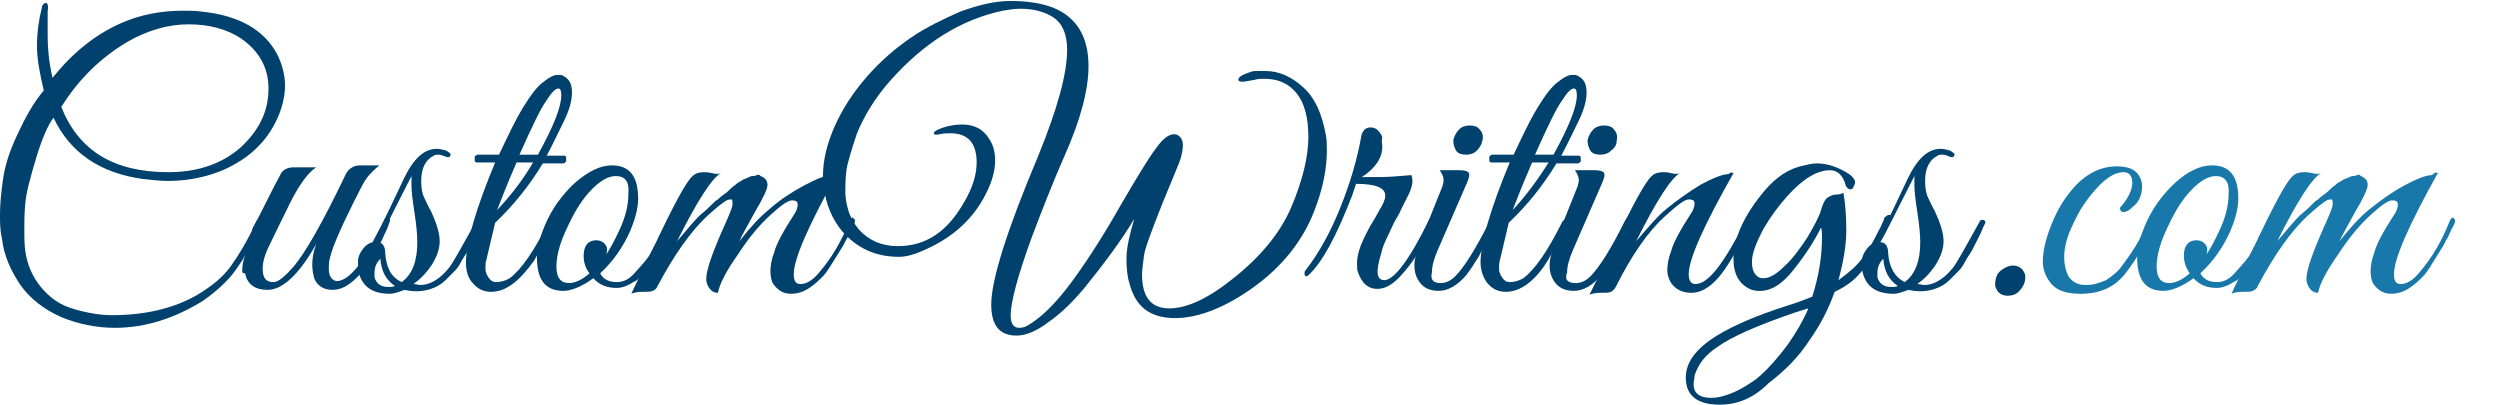
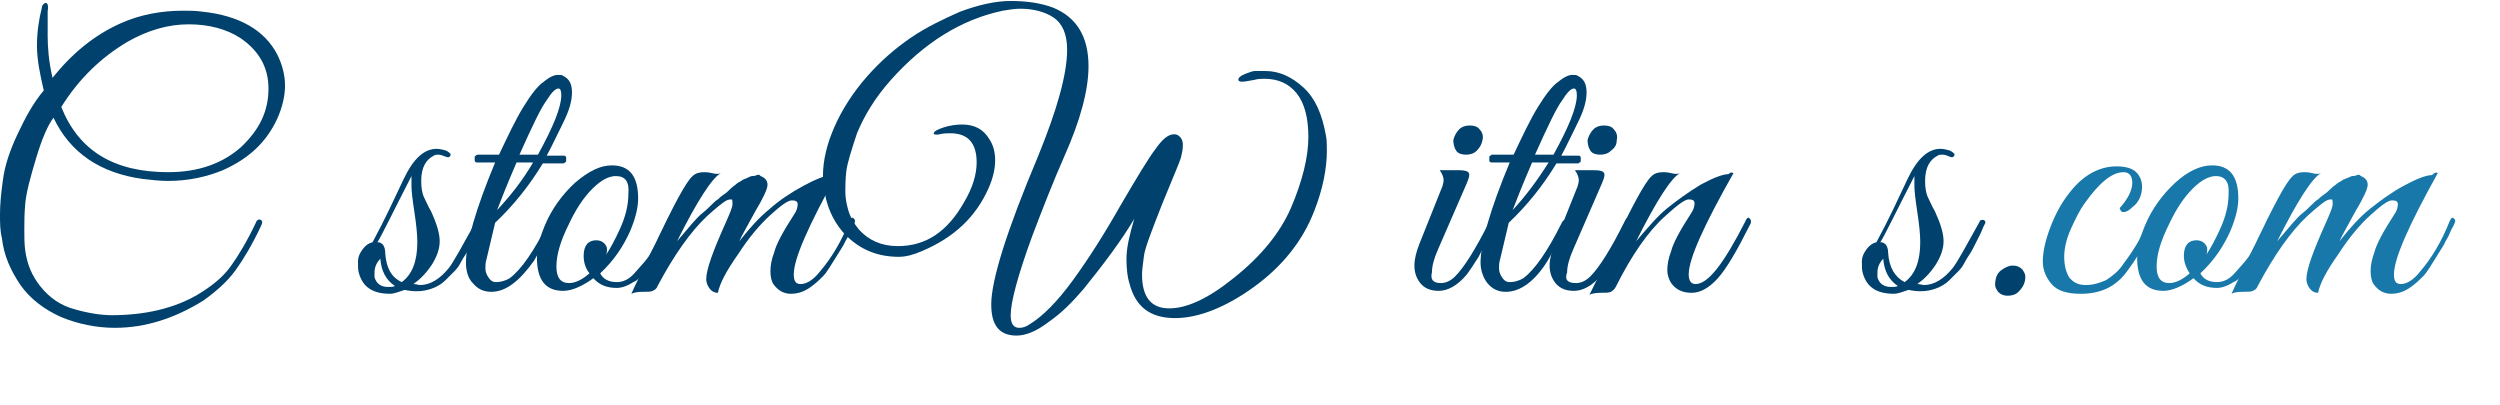
<svg xmlns="http://www.w3.org/2000/svg" version="1.1" id="Шар_1" x="0px" y="0px" width="257px" height="41.6px" viewBox="0 0 257 41.6" preserveAspectRatio="xMidYMid meet" enable-background="new 0 0 257 41.6" xml:space="preserve">
  <path fill="#00416D" d="M11.8,33.7c-1.9,0-3.8-0.4-5.5-1.101c-1.8-0.8-3.2-1.899-4.2-3.3c-1-1.5-1.7-3-1.9-4.8C0,23.7,0,22.9,0,22  s0.1-2.1,0.3-3.5c0.2-1.5,0.7-3,1.5-4.7c0.8-1.7,1.6-3.2,2.7-4.5C4.1,7.6,3.8,6.1,3.8,4.7C3.8,3.3,4,2,4.3,0.8  c0-0.2,0.1-0.3,0.2-0.4s0.2-0.1,0.2-0.1c0.2,0,0.3,0.3,0.2,0.9c0,0.5,0,1.4,0,2.5C4.9,4.8,5,6.3,5.4,8c2-2.5,4.3-4.4,7-5.6  c2-0.9,4.2-1.3,6.4-1.3c0.6,0,1.3,0,2,0.1c3.8,0.4,6.4,1.9,7.7,4.4c0.5,1,0.8,2.1,0.8,3.2c0,1.1-0.3,2.3-0.8,3.4  c-1.1,2.4-2.9,4.1-5.6,5.3c-1.7,0.7-3.6,1.1-5.6,1.1c-0.9,0-1.7-0.1-2.6-0.2c-4.4-0.6-7.5-2.7-9.2-6.3c-0.6,0.8-1.2,2.2-1.8,4.2  c-0.6,2-1,3.5-1.1,4.6s-0.1,1.9-0.1,2.7c0,0.8,0,1.5,0.1,2.2c0.2,1.4,0.7,2.601,1.6,3.7c0.9,1.1,2,1.9,3.5,2.3  c1.4,0.4,2.7,0.601,3.8,0.601c3.4,0,6.4-0.7,8.8-2.101c1.5-0.899,2.6-1.8,3.4-2.899c0.8-1.101,1.7-2.601,2.6-4.5  c0.1-0.3,0.3-0.4,0.5-0.3c0.2,0.1,0.2,0.3,0,0.7c-0.9,1.9-1.8,3.4-2.6,4.5C23.4,28.9,22.3,29.9,20.9,30.9C18,32.7,15,33.7,11.8,33.7  z M6.3,11c1.8,4.5,5.4,6.7,11,6.7c3.1,0,5.6-0.9,7.5-2.6c1.9-1.8,2.8-3.7,2.8-6c0-2.2-1-3.9-2.9-5.2c-1.4-0.9-3.2-1.4-5.3-1.4  s-4.2,0.6-6.3,1.8C10.4,5.9,8.1,8.1,6.3,11z" />
-   <path fill="#00416D" d="M24.9,27.8c0-1.1,0.5-2.3,1.4-3.8c-0.4,0-0.5-0.2-0.3-0.6l0.7-1.3c0.8-1.6,1.5-3,2.1-4.1  c0.2-0.5,0.7-0.8,1.4-0.8h2.3c-0.9,0.6-1.8,1.9-2.7,3.7c-0.9,1.8-1.6,3.3-2.1,4.3S27,27,27,27.6c0,0.5,0.1,0.9,0.3,1.101  c0.2,0.2,0.4,0.3,0.8,0.3c0.5,0,1.1-0.5,2-1.5c1.3-1.5,3.1-4.7,5.5-9.7c0.3-0.5,0.8-0.8,1.4-0.8h2c-0.5,0.4-1,0.9-1.3,1.3  c-0.3,0.4-0.7,1.2-1.3,2.4c-1.5,3-2.3,4.899-2.5,5.899c-0.1,0.301-0.1,0.7-0.1,1c0,0.801,0.3,1.2,0.8,1.301c1.3,0,3-2.101,4.9-6.2  c0.1-0.3,0.3-0.5,0.4-0.4c0.1,0.1,0.2,0.2,0.2,0.3S40,23,39.8,23.5c-0.2,0.4-0.4,0.9-0.6,1.3c-0.2,0.4-0.5,1-1,1.7  c-0.4,0.7-0.8,1.3-1.2,1.7c-1,1.1-1.9,1.6-2.8,1.6c-0.9,0-1.6-0.399-1.9-1.2c-0.1-0.399-0.2-0.8-0.2-1.399  c0-0.601,0.1-1.3,0.4-2.101c-1.8,3.2-3.5,4.7-5,4.7c-1.3,0-2.1-0.6-2.3-1.7C24.9,28.1,24.9,28,24.9,27.8z" />
  <path fill="#00416D" d="M42.5,29.2c0.3,0,0.5,0.1,0.7,0.1c1,0,2-0.6,2.9-1.7c0.5-0.6,1.4-2.3,2.8-4.8c0-0.1,0.1-0.2,0.3-0.2  c0.2,0,0.3,0.1,0.3,0.3c0,0-0.1,0.2-0.2,0.4c-0.1,0.2-0.2,0.5-0.3,0.7s-0.3,0.6-0.5,1c-0.2,0.4-0.4,0.8-0.6,1.1  c-0.2,0.301-0.4,0.601-0.6,1c-0.2,0.4-0.5,0.7-0.7,0.9l-0.8,0.8c-0.4,0.4-0.9,0.7-1.5,0.9c-0.9,0.3-1.8,0.3-2.7,0.1  c-0.6,0.2-1.1,0.4-1.5,0.4c-1.8,0-2.8-0.7-3.2-2.101c-0.1-0.3-0.1-0.699-0.1-1.199S37,26,37.3,25.6c0.3-0.399,0.6-0.6,1-0.7  c1.3-2.4,2.3-4.6,3.2-6.5c1-2.1,2.1-3.1,3.4-3.1c0.3,0,0.7,0.1,1,0.2c0.3,0.2,0.5,0.3,0.4,0.5c-0.1,0.2-0.3,0.2-0.5,0.1  c-0.3-0.1-0.5-0.2-0.7-0.2c-0.2,0-0.4,0-0.5,0.1c-0.8,0.4-1.3,1.2-1.3,2.6c0,0.7,0.1,1.3,0.3,1.7c0.2,0.4,0.4,0.9,0.7,1.4  c0.6,1.3,0.9,2.3,0.9,3.1s-0.3,1.601-0.8,2.4C43.8,28.1,43.2,28.7,42.5,29.2z M38.5,28c0,0.1,0,0.3,0,0.5c0.2,0.7,0.7,1,1.4,1  c0.3,0,0.5,0,0.7-0.1c-0.9-0.601-1.4-1.5-1.5-2.801C38.7,27,38.5,27.5,38.5,28z M41.3,29c1.1-0.8,1.6-2.2,1.6-4.1  c0-0.8-0.1-1.8-0.3-3.1c-0.2-1.3-0.3-2.2-0.3-2.7s0-0.8,0-1c-1.9,3.7-3,6-3.5,6.8c0.5,0,0.8,0.4,0.8,1.1  C39.7,27.5,40.2,28.5,41.3,29z" />
  <path fill="#00416D" d="M47.9,27c0-2,1-5.5,3-10.3H49c-0.1,0-0.2-0.1-0.2-0.2s0-0.3,0-0.4c0.1-0.1,0.2-0.2,0.3-0.2h2.2  c0.9-1.9,1.7-3.6,2.5-4.9c0.8-1.3,1.5-2.2,2.1-2.6c0.6-0.5,1.1-0.7,1.4-0.7c0.3,0,0.5,0,0.6,0.1c0.6,0.3,0.9,0.8,0.9,1.7  s-0.3,1.9-0.9,3.1c-0.6,1.2-1.1,2.3-1.7,3.4H58c0.1,0,0.2,0.1,0.2,0.2c0,0.1,0,0.3,0,0.4c-0.1,0.1-0.2,0.2-0.3,0.2h-2.1  c-1.4,2.3-3,4.3-4.9,6.1L50,26.7c-0.1,0.3-0.1,0.6-0.1,0.899c0,0.301,0.1,0.601,0.3,0.9c0.2,0.3,0.4,0.5,0.8,0.5s0.9-0.1,1.4-0.4  c1.2-0.899,2.5-2.8,3.9-5.6c0.1-0.2,0.2-0.4,0.4-0.4c0.1,0,0.2,0,0.2,0.1c0,0.1,0,0.3-0.1,0.5c-0.8,1.7-1.5,2.899-1.9,3.6  C53.4,28.9,52,30,50.5,30c-0.8,0-1.4-0.3-1.9-0.9C48.1,28.6,47.9,27.8,47.9,27z M54.8,16.7h-1.7c-0.3,0.7-1,2.3-2,4.9  C52.4,20.2,53.7,18.6,54.8,16.7z M55.3,15.9c1.6-2.9,2.4-4.9,2.4-6.1c0-0.5-0.1-0.7-0.3-0.7c-0.3,0-0.7,0.4-1.2,1.2  c-0.6,0.8-1.5,2.7-2.8,5.6H55.3z" />
  <path fill="#00416D" d="M62.9,17c1.8,0,2.7,1.1,2.7,3.4c0,1-0.3,2.1-0.8,3.3c-0.7,1.6-1.7,3.1-3.1,4.399C62,28.7,62.6,29,63.4,29  c0.7,0,1.3-0.3,1.9-1c0.7-0.8,1.3-1.4,1.6-2c0.3-0.6,0.6-1,0.7-1.3c0.1-0.3,0.3-0.7,0.6-1.2c0.2-0.5,0.4-0.8,0.4-0.9  s0.1-0.2,0.3-0.2c0.2,0,0.4,0.1,0.4,0.3c0,0.1,0,0.2-0.1,0.3L69,23.5c-0.1,0.3-0.3,0.6-0.3,0.7c-0.1,0.1-0.2,0.4-0.4,0.8  c-0.2,0.4-0.3,0.7-0.5,0.9c-0.1,0.199-0.3,0.5-0.6,0.899c-0.2,0.4-0.4,0.7-0.6,0.9c-0.2,0.2-0.4,0.5-0.7,0.7  c-0.3,0.3-0.5,0.5-0.8,0.6c-0.6,0.4-1.2,0.6-1.7,0.6c-1,0-1.8-0.3-2.4-1C59.9,29.4,58.8,29.9,57.9,29.9c-1.8,0-2.7-1.101-2.7-3.4  c0-1,0.3-2.1,0.8-3.3c0.7-1.7,1.8-3.2,3.1-4.4C60.5,17.6,61.7,17,62.9,17z M63.3,18.1c-0.7,0-1.5,0.4-2.4,1.3s-1.7,2.1-2.4,3.6  c-0.9,1.8-1.3,3.2-1.3,4.4c0,1.1,0.4,1.699,1.3,1.699c0.6,0,1.3-0.3,2.1-1C60.2,27.6,60,27,60,26.3c0-1.1,0.5-1.6,1.3-1.6  c0.3,0,0.6,0.1,0.8,0.3c0.2,0.2,0.3,0.4,0.3,0.6c0,0.2,0,0.4-0.1,0.601c0.4-0.601,0.9-1.5,1.4-2.6c0.6-1.3,0.9-2.5,0.9-3.7  C64.7,18.7,64.3,18.1,63.3,18.1z" />
  <path fill="#00416D" d="M86.1,17.8c-3,5.4-4.5,8.8-4.5,10.4c0,0.7,0.2,1,0.7,1c0.6,0,1.3-0.4,2-1.3c1.2-1.4,2.2-3.101,3-5.101  c0.1-0.3,0.3-0.5,0.4-0.4c0.1,0.1,0.2,0.2,0.2,0.3c0,0.1-0.1,0.4-0.4,0.9c-0.2,0.5-0.4,0.9-0.6,1.2c-0.1,0.3-0.5,0.9-1,1.7  S85,28,84.6,28.4c-0.4,0.399-0.8,0.8-1.4,1.199C82.6,30,82,30.2,81.3,30.2c-0.7,0-1.3-0.3-1.8-1c-0.2-0.3-0.3-0.8-0.3-1.3  c0-0.601,0.1-1.2,0.4-2c0.2-0.801,0.9-2.101,2-3.8c0.3-0.4,0.4-0.8,0.4-1.1s-0.2-0.4-0.6-0.4s-1.1,0.5-2.2,1.5c-1.1,1-2.2,2.3-3.3,4  c-1.2,1.7-1.9,3-2.1,4c-0.4,0-0.7-0.199-0.9-0.5c-0.2-0.3-0.3-0.6-0.3-0.899c0-1,0.7-2.9,2-5.8c0.4-0.9,0.7-1.6,0.7-1.9  s0-0.5-0.1-0.5c-0.1,0-0.3,0-0.5,0.1c-0.4,0.2-1.1,0.8-2,1.6c-1.7,1.6-3.4,4-5.1,7.2c-0.1,0.3-0.3,0.399-0.5,0.5  C66.9,30,66.6,30,66,30c-0.5,0-0.9,0.1-1.1,0.2c0.4-0.9,1.2-2.5,2.3-4.8c2-4.2,3.3-6.7,4-7.3c0.3-0.3,0.7-0.4,1.2-0.4  c0.1,0,0.4,0,0.8,0.1c0.4,0.1,0.7,0.1,0.9,0c-0.9,0.5-2.4,2.8-4.5,7c1.2-1.4,2-2.4,2.5-2.8s0.9-0.8,1.1-1c0.2-0.2,0.4-0.4,0.6-0.5  c0.1-0.1,0.3-0.3,0.6-0.5c0.3-0.2,0.5-0.4,0.6-0.5s0.3-0.3,0.6-0.5c0.2-0.2,0.4-0.3,0.6-0.4c0.1-0.1,0.3-0.2,0.6-0.3  c0.2-0.1,0.4-0.2,0.5-0.2c0.1,0,0.3,0,0.5-0.1c0.2-0.1,0.3,0,0.4,0.1c0.5,0.2,0.7,0.5,0.7,0.9s-0.4,1.3-1.3,2.8  c-0.8,1.5-1.4,2.5-1.6,3c1.1-1.4,2.1-2.5,3.1-3.3c1-0.9,2.2-1.7,3.5-2.4c1.3-0.7,2.3-1.1,2.9-1.1C85.9,17.7,86,17.7,86.1,17.8z" />
  <path fill="#00416D" d="M117.4,28.2c0,2.3,0.9,3.5,2.8,3.5c1.8,0,4-1,6.6-3.101c2.9-2.3,4.8-4.7,5.9-7.2c1.2-2.8,1.8-5.3,1.8-7.3  s-0.4-3.5-1.2-4.5S131.4,8.1,130,8.1c-0.3,0-0.7,0-1,0.1c-0.6,0.1-1,0.2-1.3,0.2c-0.3,0-0.4-0.1-0.4-0.2c0-0.2,0.2-0.4,0.7-0.6  c0.5-0.2,0.8-0.3,1-0.3s0.4,0,0.6,0c0.101,0,0.301,0,0.5,0c1.4,0,2.7,0.6,3.9,1.7s1.9,2.7,2.3,4.9c0.101,0.5,0.101,1,0.101,1.6  c0,1.8-0.4,3.9-1.301,6.2c-1.199,3.1-3.3,5.7-6.2,7.8s-5.7,3.2-8.1,3.2c-2.6,0-4.1-1.2-4.7-3.601c-0.2-0.6-0.3-1.5-0.3-2.5  c0-1.1,0.3-2.399,0.8-4.1c-1.3,2.2-3.1,4.6-5.2,7.2c-1.2,1.399-2.3,2.5-3.6,3.399c-1.3,1-2.4,1.4-3.3,1.4c-1.8,0-2.6-1.1-2.6-3.2  c0-2.5,1.6-7.6,4.8-15.2c2-4.9,3-8.5,3-11c0-1.6-0.5-2.7-1.4-3.3c-0.9-0.6-2.1-0.9-3.4-0.9c-0.6,0-1.2,0.1-1.8,0.2  C98.8,2,95,4.4,91.6,8.2c-1.7,1.9-2.8,3.8-3.5,5.5c-0.6,1.8-1,3.1-1.1,3.9c-0.1,0.9-0.1,1.6-0.1,2.1c0,0.6,0.1,1.2,0.3,1.9  c0.2,0.7,0.6,1.4,1.1,2c1,1.1,2.3,1.7,4,1.7c2.9,0,5.1-1.5,6.8-4.5c0.9-1.5,1.3-2.9,1.3-4.1c0-2-0.9-3-2.7-3c-0.3,0-0.7,0-1.1,0.1  c-0.4,0.1-0.7,0-0.6-0.1c0-0.2,0.4-0.4,1-0.6c0.6-0.2,1.3-0.3,1.9-0.3c1.3,0,2.2,0.5,2.8,1.5c0.4,0.6,0.6,1.3,0.6,2.2  c0,0.8-0.2,1.8-0.7,2.9c-1.3,2.9-3.5,5-6.8,6.4c-0.9,0.4-1.7,0.601-2.4,0.601c-2.4,0-4.3-0.9-5.8-2.601c-1-1.2-1.7-2.7-1.9-4.6  c0-0.4-0.1-0.8-0.1-1.1c0-1.6,0.4-3.3,1.2-5.1c0.8-1.8,1.9-3.5,3.3-5.1s2.9-2.9,4.5-4s3.3-1.9,5.1-2.7c1.9-0.7,3.6-1.1,5.2-1.1  s3.1,0.2,4.4,0.7c2.4,1,3.6,3,3.6,6c0,2.4-0.8,5.5-2.5,9.3c-1.1,2.5-2.2,5.3-3.3,8.2c-1.5,4.101-2.2,6.8-2.2,8.101  c0,0.899,0.3,1.3,0.9,1.3c0.3,0,0.7-0.101,1.1-0.4c1.3-0.8,2.8-2.3,4.4-4.5c1.6-2.2,3.2-4.7,4.9-7.7c1.7-2.9,2.9-4.9,3.6-5.8  c0.7-1,1.3-1.5,1.9-1.5c0.1,0,0.2,0,0.4,0.1c0.3,0.2,0.5,0.5,0.5,1s-0.1,0.9-0.2,1.3c-0.1,0.4-0.8,2-1.9,4.7  c-1.1,2.8-1.8,4.6-1.9,5.4S117.4,27.8,117.4,28.2z" />
-   <path fill="#00416D" d="M142.1,15.1c0,1.1-0.699,2.2-2.1,3.1c0.5,0,1.2,0,2,0s1.9-0.1,3.1-0.2c0,0.1,0.101,0.3,0.101,0.6  c0,0.3-0.101,0.8-0.4,1.4s-0.6,1.2-0.8,1.6c-0.2,0.5-0.5,0.9-0.7,1.3s-0.399,0.9-0.7,1.5c-0.3,0.6-0.5,1.1-0.6,1.6  c-0.6,1.9-0.5,2.8,0.3,2.8c1,0,2.601-2.1,4.601-6.2c0.199-0.3,0.3-0.4,0.399-0.4c0.101,0.1,0.2,0.2,0.2,0.3s-0.2,0.5-0.5,1.1  c-0.3,0.7-0.7,1.3-1,2c-0.4,0.7-0.9,1.5-1.7,2.4c-0.899,1.1-1.8,1.7-2.7,1.7c-1,0-1.6-0.601-2-1.7c-0.1-0.2-0.1-0.6-0.1-1  s0.1-1,0.4-1.8c0.3-0.7,0.699-1.6,1.399-2.7c0.601-1.1,1-1.7,1-1.9c0.101-0.2,0.101-0.4,0.101-0.5c0-0.8-1-1.2-3-1.2l-0.4,1.2  c-1.6,4.1-3,6.8-4.5,8.2c-0.2,0.2-0.4,0.101-0.4-0.2c0-0.1,0-0.199,0.101-0.3c1.399-1.8,2.6-4,3.6-6.5s1.7-4.9,2.101-7.1  c0.1-0.8,0.5-1.1,1-1.1s0.899,0.3,1.199,1C142,14.5,142.1,14.8,142.1,15.1z" />
  <path fill="#00416D" d="M148.1,29.1c0.5,0,1-0.199,1.5-0.699c0.9-0.9,2.101-2.801,3.5-5.601c0.2-0.4,0.301-0.5,0.5-0.3  c0,0,0.101,0.1,0.101,0.2c0,0.1-0.101,0.4-0.3,0.8c-0.2,0.4-0.4,0.8-0.5,1.2c-0.2,0.3-0.5,0.899-0.9,1.7c-0.5,0.8-0.9,1.399-1.2,1.8  c-1,1.2-2,1.7-2.899,1.7c-0.9,0-1.5-0.301-1.9-0.801s-0.6-1.1-0.6-1.8s0.199-1.399,0.5-2.2l2.399-6c0-0.1,0.101-0.3,0.101-0.6  c0-0.2-0.101-0.6-0.4-1h2c0.6,0,0.9,0.1,1,0.3c0.1,0.2,0,0.5-0.2,1l-3,6.9c-0.399,0.899-0.6,1.7-0.6,2.3  C147,28.8,147.4,29.1,148.1,29.1z M151.8,15.5c-0.3,0.3-0.7,0.4-1.1,0.4c-0.4,0-0.8-0.1-1-0.4s-0.3-0.7-0.3-1.1  c0.1-0.4,0.3-0.8,0.6-1.1c0.3-0.3,0.7-0.4,1.1-0.4c0.4,0,0.801,0.1,1,0.4c0.301,0.3,0.4,0.7,0.301,1.1  C152.3,14.9,152.1,15.2,151.8,15.5z" />
  <path fill="#00416D" d="M152.2,27c0-2,1-5.5,3-10.3h-1.9c-0.1,0-0.2-0.1-0.2-0.2s0-0.3,0-0.4c0.101-0.1,0.2-0.2,0.301-0.2h2.199  c0.9-1.9,1.7-3.6,2.5-4.9c0.801-1.3,1.5-2.2,2.101-2.6c0.6-0.5,1.1-0.7,1.399-0.7c0.301,0,0.5,0,0.601,0.1  c0.6,0.3,0.899,0.8,0.899,1.7s-0.3,1.9-0.899,3.1c-0.601,1.2-1.101,2.3-1.7,3.4h1.8c0.101,0,0.2,0.1,0.2,0.2c0,0.1,0,0.3,0,0.4  c-0.1,0.1-0.2,0.2-0.3,0.2H160c-1.4,2.3-3,4.3-4.9,6.1l-0.899,3.8C154.1,27,154.1,27.3,154.1,27.6c0,0.301,0.101,0.601,0.301,0.9  c0.199,0.3,0.399,0.5,0.8,0.5c0.399,0,0.899-0.1,1.399-0.4c1.2-0.899,2.5-2.8,3.9-5.6c0.1-0.2,0.2-0.4,0.4-0.4  c0.1,0,0.199,0,0.199,0.1c0,0.1,0,0.3-0.1,0.5c-0.8,1.7-1.5,2.899-1.9,3.6c-1.3,2.101-2.8,3.2-4.3,3.2c-0.8,0-1.399-0.3-1.899-0.9  C152.5,28.6,152.2,27.8,152.2,27z M159.2,16.7h-1.7c-0.3,0.7-1,2.3-2,4.9C156.8,20.2,158,18.6,159.2,16.7z M159.7,15.9  c1.6-2.9,2.399-4.9,2.399-6.1c0-0.5-0.1-0.7-0.3-0.7c-0.3,0-0.7,0.4-1.2,1.2c-0.6,0.8-1.5,2.7-2.8,5.6H159.7z" />
  <path fill="#00416D" d="M162,29.1c0.5,0,1-0.199,1.5-0.699c0.9-0.9,2.1-2.801,3.5-5.601c0.2-0.4,0.3-0.5,0.5-0.3  c0,0,0.1,0.1,0.1,0.2c0,0.1-0.1,0.4-0.3,0.8s-0.399,0.8-0.5,1.2c-0.2,0.3-0.5,0.899-0.899,1.7c-0.5,0.8-0.9,1.399-1.2,1.8  c-1,1.2-2,1.7-2.9,1.7c-0.899,0-1.5-0.301-1.899-0.801c-0.4-0.5-0.601-1.1-0.601-1.8s0.2-1.399,0.5-2.2l2.4-6c0-0.1,0.1-0.3,0.1-0.6  c0-0.2-0.1-0.6-0.399-1h2c0.6,0,0.899,0.1,1,0.3c0.1,0.2,0,0.5-0.2,1l-3,6.9c-0.4,0.899-0.601,1.7-0.601,2.3  C160.8,28.8,161.2,29.1,162,29.1z M165.6,15.5c-0.3,0.3-0.699,0.4-1.1,0.4s-0.8-0.1-1-0.4s-0.3-0.7-0.3-1.1c0.1-0.4,0.3-0.8,0.6-1.1  c0.3-0.3,0.7-0.4,1.101-0.4c0.399,0,0.8,0.1,1,0.4c0.3,0.3,0.399,0.7,0.3,1.1C166.2,14.9,166,15.2,165.6,15.5z" />
  <path fill="#00416D" d="M178.2,17.8c-3,5.3-4.601,8.8-4.601,10.4c0,0.6,0.2,1,0.7,1c1.3,0,2.9-2.101,5.101-6.4  c0.1-0.3,0.3-0.5,0.399-0.4c0.101,0.1,0.2,0.2,0.2,0.3c0,0.1,0,0.3-0.1,0.4c-1.301,2.6-2.4,4.5-3.301,5.5  c-0.899,1-1.8,1.5-2.699,1.5c-0.9,0-1.601-0.3-2.101-1c-0.2-0.3-0.399-0.8-0.399-1.3c0-0.6,0.1-1.2,0.399-2c0.2-0.8,0.9-2.1,2-3.8  c0.3-0.4,0.4-0.8,0.4-1.1c0-0.3-0.2-0.4-0.601-0.4c-0.399,0-1.199,0.6-2.399,1.7c-1.8,1.6-3.5,4.1-5.101,7.3  c-0.1,0.2-0.3,0.4-0.5,0.5c-0.199,0.1-0.5,0.1-1.1,0.1c-0.5,0-0.9,0.101-1.1,0.2c0.399-0.8,1.199-2.399,2.299-4.8  c2.101-4.3,3.4-6.8,4.101-7.4c0.3-0.3,0.7-0.4,1.2-0.4c0.1,0,0.4,0,0.8,0.1c0.399,0.1,0.7,0.1,0.899,0c-0.899,0.5-2.399,2.8-4.5,7  c1.201-1.4,2.201-2.6,3.201-3.4c1-0.8,2.1-1.6,3.399-2.4c1.3-0.7,2.3-1.1,2.899-1.1C177.9,17.7,178,17.7,178.2,17.8z" />
-   <path fill="#00416D" d="M176.8,41.6c-2.3,0-3.5-0.899-3.5-2.8c0-1.6,1.101-3,3.2-4.3c1.8-1.1,4.2-2.1,7-3c1.3-0.4,2.3-0.8,2.8-1  c0.601-1.9,1-3.9,1-6.1c0-0.4,0-0.8-0.1-1c-0.7,1.4-1.601,2.8-2.8,4.3c-1.4,1.8-2.801,2.5-4.301,2.1c-1.3-0.5-1.899-1.6-1.899-3.2  c0-2.1,1.1-4.5,3.2-7c1.199-1.4,2.5-2.3,4.1-2.6c0.4-0.1,0.8-0.2,1.3-0.2c1.101,0,2.2,0.4,3.3,1.1c0.4,0.3,0.601,0.6,0.601,0.8  c0,0.2-0.101,0.4-0.2,0.6c-0.1,0.2-0.3,0.2-0.5,0.1c-0.2-0.2-0.3-0.3-0.3-0.5c-0.3-0.9-0.8-1.4-1.601-1.4c-1.3,0-2.8,0.9-4.399,2.7  c-0.9,1-1.7,2.1-2.4,3.3c-0.8,1.5-1.2,2.6-1.2,3.4c0,0.8,0.2,1.3,0.7,1.6c0.2,0.1,0.3,0.1,0.5,0.1c0.601,0,1.3-0.399,2.101-1.199  c0.899-0.801,1.6-1.801,2.399-3c0.7-1.2,1.2-2.1,1.4-2.8c0.2-0.7,0.399-1.1,0.7-1.3c0.3-0.2,0.6-0.3,0.899-0.3s0.601-0.1,0.7-0.2  c0.2,1.1,0.3,2.4,0.3,3.9s-0.3,3.2-0.8,5.1c1.1-0.8,1.9-1.5,2.4-2.2c0.5-0.6,0.899-1.199,1.1-1.7c0.3-0.5,0.5-1,0.8-1.5  c0.2-0.5,0.4-0.8,0.4-1c0.1-0.1,0.2-0.2,0.399-0.3c0.2,0,0.301,0,0.301,0.2c0,0.1,0,0.3-0.101,0.4c-1.1,2.2-2,3.899-2.7,4.899  c-0.699,1-1.699,1.801-3,2.4c-0.6,1.7-1.399,3.3-2.6,5c-1.1,1.7-2.5,3.1-4.2,4.4C180.2,41,178.5,41.6,176.8,41.6z M174.1,39.5  c0,0.9,0.601,1.4,1.801,1.4c0.699,0,1.5-0.2,2.399-0.601c0.9-0.399,1.601-0.899,2.2-1.3c1-0.8,2.1-2,3.3-3.6  c0.9-1.301,1.601-2.5,2.101-3.7L184.6,32.1c-3.8,1.301-6.6,2.5-8.1,3.601c-1.2,0.8-1.9,1.7-2.3,2.899  C174.2,38.9,174.1,39.2,174.1,39.5z" />
  <path fill="#00416D" d="M197.1,29.2c0.301,0,0.5,0.1,0.7,0.1c1,0,2-0.6,2.9-1.7c0.5-0.6,1.399-2.3,2.8-4.8c0-0.1,0.1-0.2,0.3-0.2  s0.3,0.1,0.3,0.3c0,0-0.1,0.2-0.199,0.4c-0.101,0.2-0.2,0.5-0.301,0.7c-0.1,0.2-0.3,0.6-0.5,1c-0.199,0.4-0.399,0.8-0.6,1.1  c-0.2,0.301-0.4,0.601-0.6,1c-0.2,0.4-0.5,0.7-0.7,0.9l-0.8,0.8c-0.4,0.4-0.9,0.7-1.5,0.9c-0.9,0.3-1.801,0.3-2.7,0.1  c-0.601,0.2-1.101,0.4-1.5,0.4c-1.8,0-2.8-0.7-3.2-2.101c-0.1-0.3-0.1-0.699-0.1-1.199s0.199-0.9,0.5-1.301c0.3-0.399,0.6-0.6,1-0.7  c1.3-2.4,2.3-4.6,3.199-6.5c1-2.1,2.101-3.1,3.4-3.1c0.3,0,0.7,0.1,1,0.2c0.3,0.2,0.5,0.3,0.4,0.5c-0.101,0.2-0.301,0.2-0.5,0.1  c-0.2-0.1-0.5-0.2-0.7-0.2s-0.4,0-0.5,0.1c-0.8,0.4-1.3,1.2-1.3,2.6c0,0.7,0.1,1.3,0.3,1.7c0.2,0.4,0.399,0.9,0.7,1.4  c0.6,1.3,0.899,2.3,0.899,3.1s-0.3,1.601-0.8,2.4C198.4,28.1,197.8,28.7,197.1,29.2z M193,28c0,0.1,0,0.3,0,0.5c0.2,0.7,0.7,1,1.4,1  c0.3,0,0.5,0,0.699-0.1c-0.899-0.601-1.399-1.5-1.5-2.801C193.2,27,193,27.5,193,28z M195.8,29c1.101-0.8,1.601-2.2,1.601-4.1  c0-0.8-0.101-1.8-0.301-3.1c-0.199-1.3-0.3-2.2-0.3-2.7s0-0.8,0-1c-1.899,3.7-3,6-3.5,6.8c0.5,0,0.8,0.4,0.8,1.1  C194.2,27.5,194.8,28.5,195.8,29z" />
  <path fill="#00416D" d="M207.5,30c-0.3,0.3-0.7,0.4-1.1,0.4c-0.4,0-0.7-0.101-1-0.4c-0.2-0.3-0.301-0.5-0.301-0.7  c0-0.7,0.2-1.2,0.601-1.5c0.399-0.3,0.8-0.5,1.2-0.5c0.399,0,0.699,0.101,1,0.4c0.199,0.3,0.3,0.5,0.3,0.7  c0,0.199,0,0.399-0.101,0.699C208,29.4,207.8,29.7,207.5,30z" />
  <path fill="#1778A9" d="M217.9,21.4c0.899-1,1.3-1.9,1.3-2.6c0-0.7-0.3-1.1-0.9-1.1c-1.2,0-2.5,1.1-4,3.2  c-0.5,0.7-0.899,1.5-1.399,2.6s-0.7,2.1-0.7,2.9c0,0.899,0.2,1.6,0.5,2.1c0.399,0.5,0.899,0.8,1.7,0.8c0.8,0,1.399-0.2,2.1-0.5  c0.6-0.399,1.3-0.899,1.8-1.7c0.601-0.8,1-1.399,1.3-1.899c0.301-0.5,0.7-1.3,1.2-2.3c0.2-0.3,0.3-0.5,0.4-0.4  c0.1,0.1,0.2,0.1,0.2,0.3c0,0.1-0.2,0.5-0.5,1.2c-0.301,0.7-0.7,1.4-1,2c-0.301,0.6-0.801,1.3-1.4,2.1c-1.1,1.4-2.6,2.101-4.6,2.101  c-1.4,0-2.4-0.3-3-1c-0.601-0.7-0.9-1.5-0.9-2.3c0-1.101,0.3-2.3,0.8-3.601c0.5-1.3,1.101-2.4,1.8-3.3c1.4-1.9,3.101-2.9,5-2.9  c0.9,0,1.601,0.2,2,0.6c0.4,0.4,0.601,0.9,0.601,1.5c0,0.8-0.3,1.6-1,2.1c-0.3,0.3-0.601,0.5-0.9,0.5S218,21.6,217.9,21.4z" />
  <path fill="#1778A9" d="M227.4,17c1.8,0,2.699,1.1,2.699,3.4c0,1-0.3,2.1-0.8,3.3c-0.7,1.6-1.7,3.1-3.1,4.399  c0.3,0.601,0.899,0.9,1.7,0.9c0.699,0,1.3-0.3,1.899-1c0.7-0.8,1.3-1.4,1.601-2c0.3-0.6,0.6-1,0.699-1.3  c0.101-0.3,0.301-0.7,0.601-1.2c0.2-0.5,0.399-0.8,0.399-0.9s0.101-0.2,0.301-0.2c0.199,0,0.399,0.1,0.399,0.3c0,0.1,0,0.2-0.1,0.3  l-0.2,0.5c-0.1,0.3-0.3,0.6-0.3,0.7c-0.101,0.1-0.2,0.4-0.4,0.8c-0.2,0.4-0.3,0.7-0.5,0.9c-0.1,0.199-0.3,0.5-0.6,0.899  c-0.3,0.4-0.4,0.7-0.601,0.9c-0.199,0.2-0.399,0.5-0.699,0.7c-0.301,0.3-0.5,0.5-0.801,0.6c-0.6,0.4-1.199,0.6-1.699,0.6  c-1,0-1.801-0.3-2.4-1c-1.1,0.801-2.2,1.301-3.1,1.301c-1.801,0-2.7-1.101-2.7-3.4c0-1,0.3-2.1,0.8-3.3c0.7-1.7,1.8-3.2,3.1-4.4  C224.9,17.6,226.2,17,227.4,17z M227.8,18.1c-0.7,0-1.5,0.4-2.399,1.3c-0.9,0.9-1.7,2.1-2.4,3.6c-0.9,1.8-1.3,3.2-1.3,4.4  c0,1.1,0.399,1.699,1.3,1.699c0.6,0,1.3-0.3,2.1-1c-0.399-0.6-0.6-1.199-0.6-1.8c0-1.1,0.5-1.6,1.3-1.6c0.3,0,0.601,0.1,0.8,0.3  c0.2,0.2,0.301,0.4,0.301,0.6c0,0.2,0,0.4-0.101,0.601c0.4-0.601,0.9-1.5,1.4-2.6c0.6-1.3,0.899-2.5,0.899-3.7  C229.2,18.7,228.7,18.1,227.8,18.1z" />
  <path fill="#1778A9" d="M250.6,17.8c-3,5.4-4.5,8.8-4.5,10.4c0,0.7,0.2,1,0.7,1c0.601,0,1.3-0.4,2-1.3c1.2-1.4,2.2-3.101,3-5.101  c0.101-0.3,0.3-0.5,0.4-0.4c0.1,0.1,0.2,0.2,0.2,0.3c0,0.1-0.101,0.4-0.4,0.9c-0.2,0.5-0.4,0.9-0.6,1.2c-0.101,0.3-0.5,0.9-1,1.7  s-0.9,1.5-1.301,1.9c-0.399,0.399-0.8,0.8-1.399,1.199c-0.601,0.4-1.2,0.601-1.9,0.601s-1.3-0.3-1.8-1c-0.2-0.3-0.3-0.8-0.3-1.3  c0-0.601,0.1-1.2,0.399-2c0.2-0.801,0.9-2.101,2-3.8c0.301-0.4,0.4-0.8,0.4-1.1s-0.2-0.4-0.6-0.4c-0.4,0-1.101,0.5-2.2,1.5  c-1.101,1-2.2,2.3-3.3,4c-1.2,1.7-1.9,3-2.101,4c-0.399,0-0.7-0.199-0.899-0.5c-0.2-0.3-0.301-0.6-0.301-0.899c0-1,0.7-2.9,2-5.8  c0.4-0.9,0.7-1.6,0.7-1.9s0-0.5-0.1-0.5c-0.101,0-0.3,0-0.5,0.1c-0.4,0.2-1.101,0.8-2,1.6c-1.7,1.6-3.4,4-5.101,7.2  c-0.1,0.3-0.3,0.399-0.5,0.5c-0.199,0.1-0.5,0.1-1.1,0.1s-0.9,0.1-1.1,0.2c0.399-0.9,1.199-2.5,2.299-4.8c2-4.2,3.301-6.7,4-7.3  c0.301-0.3,0.701-0.4,1.201-0.4c0.1,0,0.399,0,0.799,0.1c0.4,0.1,0.701,0.1,0.9,0c-0.9,0.5-2.4,2.8-4.5,7c1.2-1.4,2-2.4,2.5-2.8  s0.9-0.8,1.1-1c0.201-0.2,0.4-0.4,0.601-0.5c0.101-0.1,0.3-0.3,0.601-0.5c0.3-0.2,0.5-0.4,0.6-0.5s0.3-0.3,0.6-0.5  c0.2-0.2,0.4-0.3,0.601-0.4c0.1-0.1,0.3-0.2,0.6-0.3c0.3-0.1,0.4-0.2,0.5-0.2c0.101,0,0.3,0,0.5-0.1s0.3,0,0.4,0.1  c0.5,0.2,0.7,0.5,0.7,0.9s-0.4,1.3-1.301,2.8c-0.8,1.5-1.399,2.5-1.6,3c1.1-1.4,2.1-2.5,3.1-3.3s2.2-1.7,3.5-2.4  C248.4,18.4,249.4,18,250,18C250.3,17.7,250.5,17.7,250.6,17.8z" />
</svg>